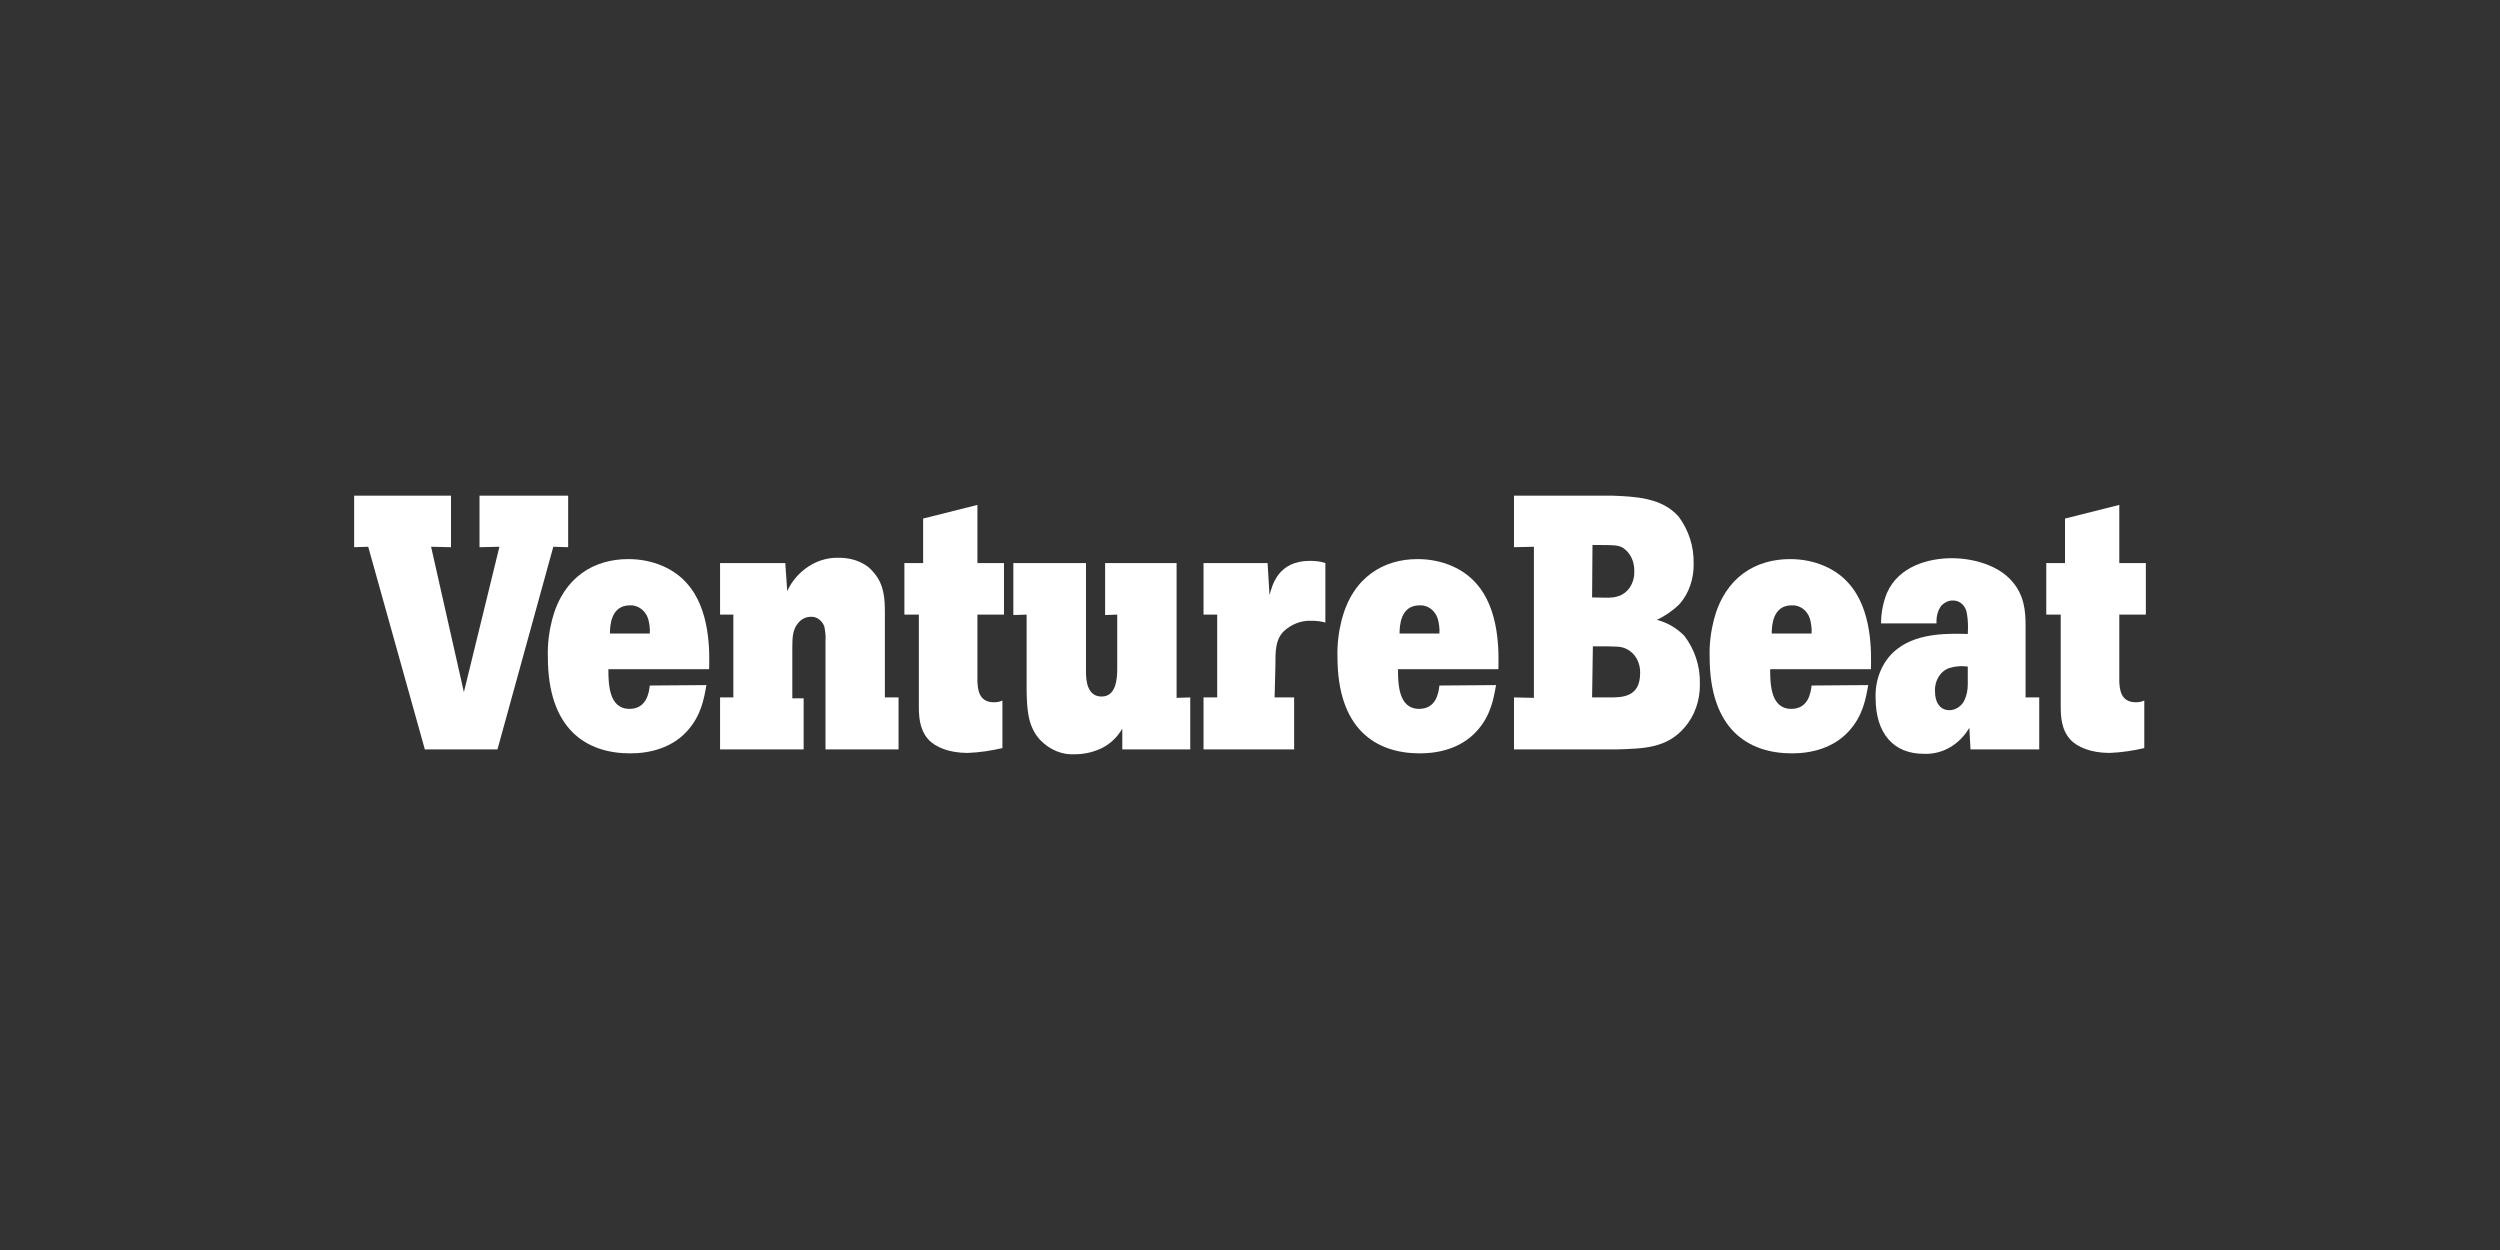
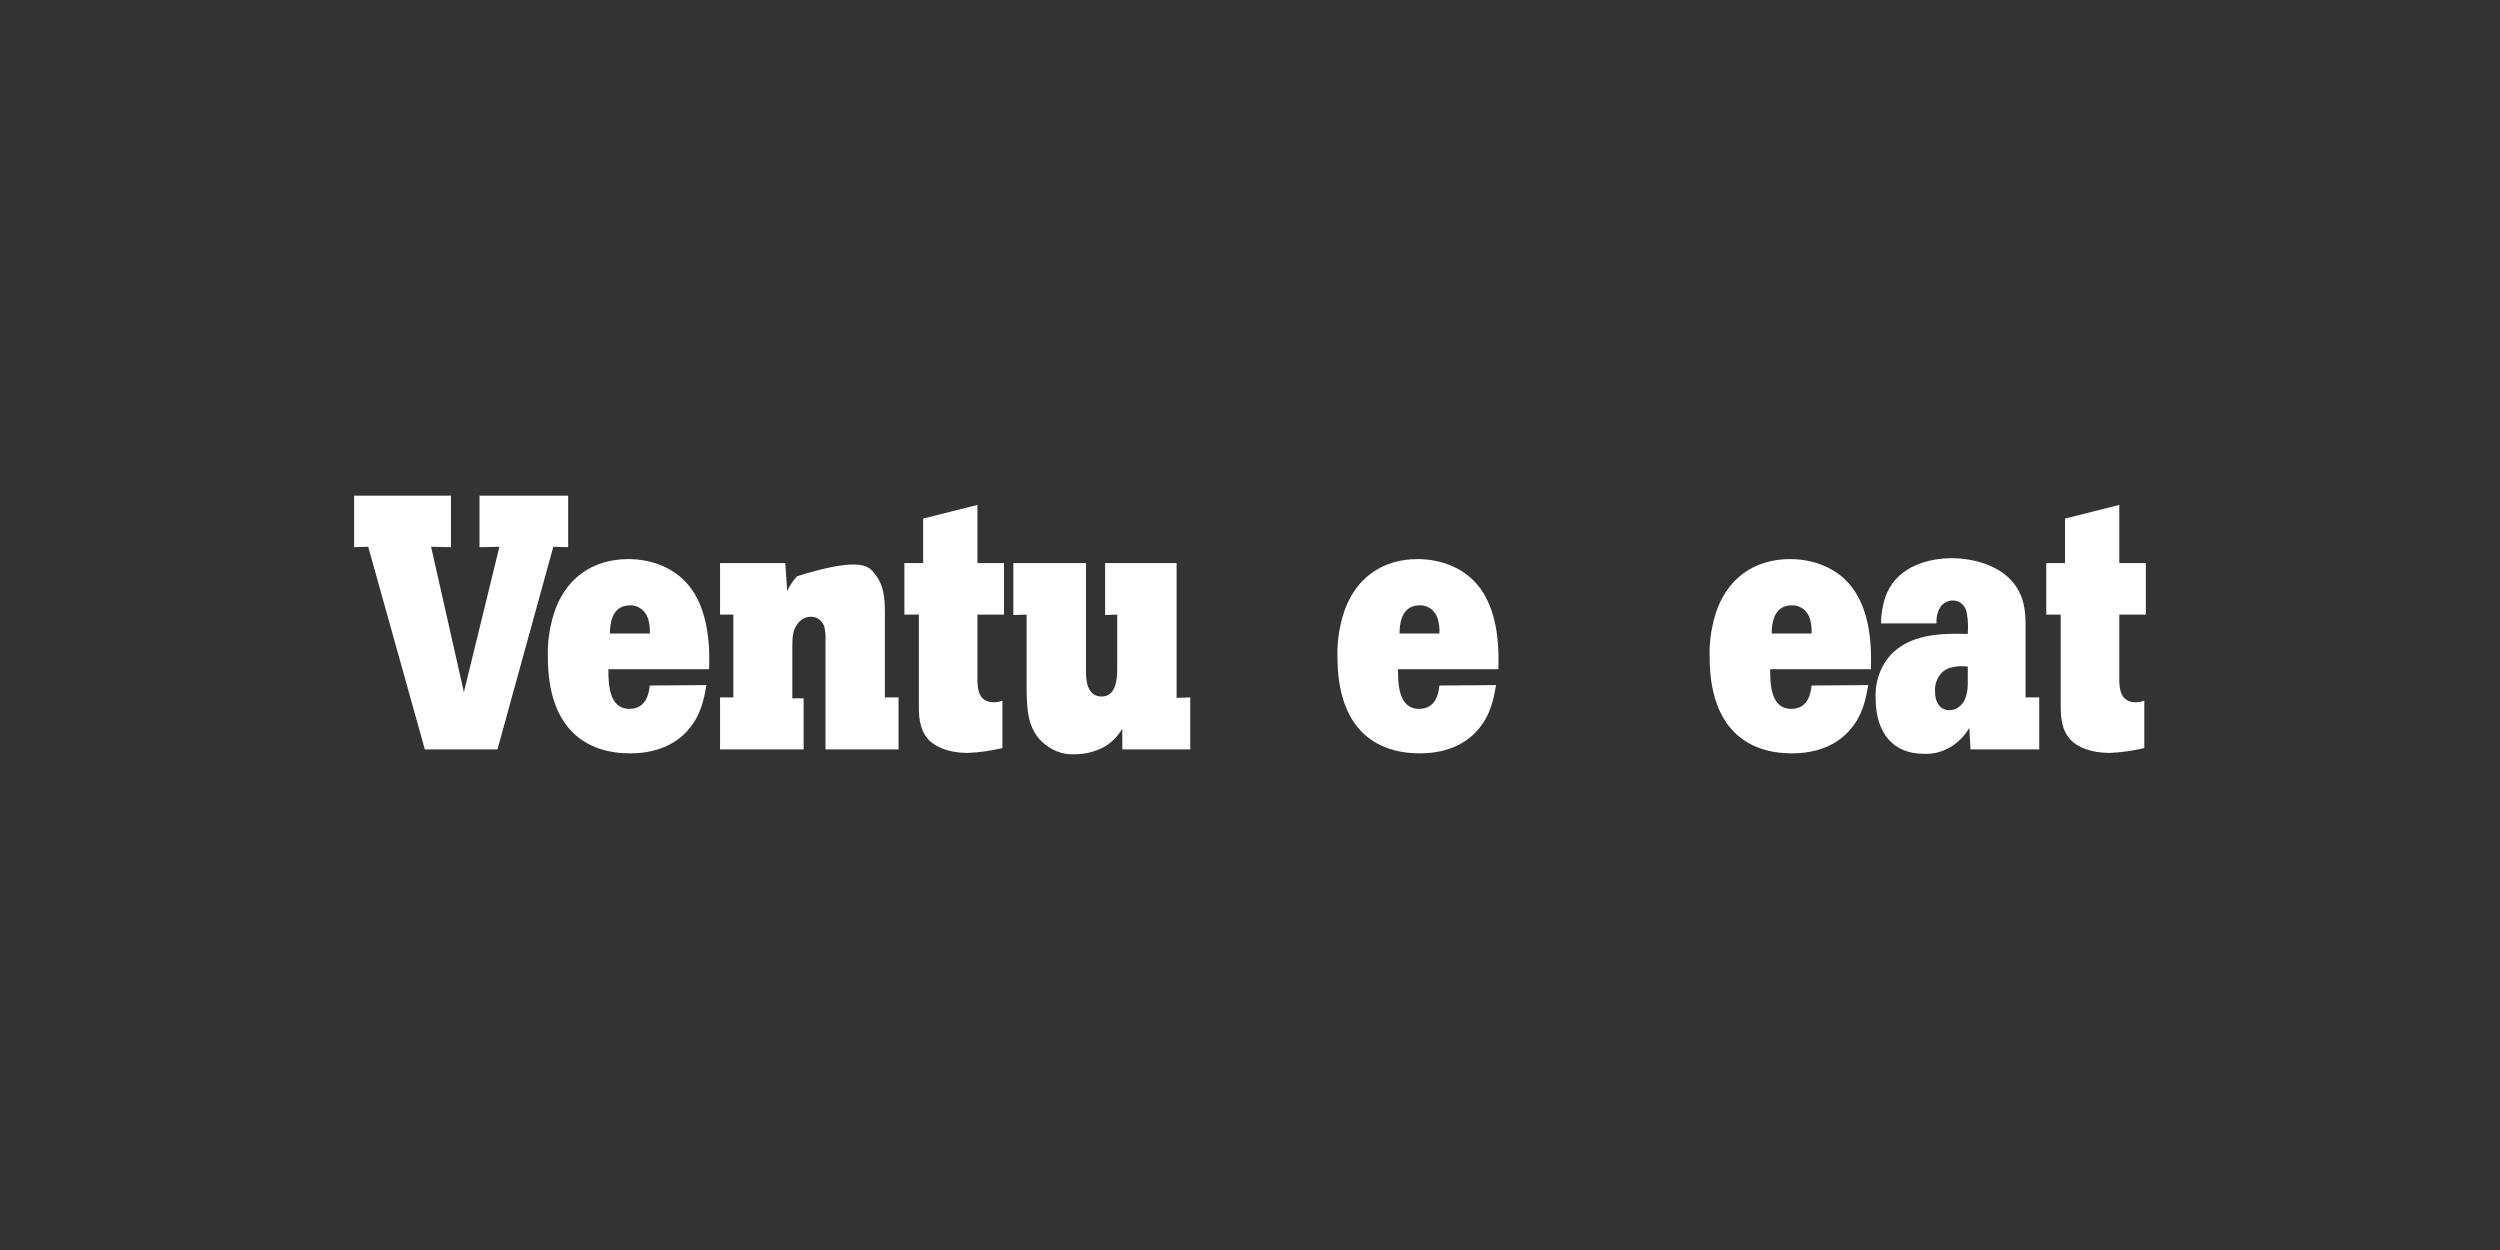
<svg xmlns="http://www.w3.org/2000/svg" width="320" height="160" viewBox="0 0 320 160" fill="none">
  <rect x="0" y="0" width="320" height="160" fill="#333333" stroke="none" />
-   <path d="M206.338 63.444C209.237 63.557 212.736 63.67 214.885 66.151C216.135 67.842 216.835 69.929 216.785 72.128C216.835 74.045 216.185 75.962 214.985 77.315C214.135 78.161 213.136 78.838 212.086 79.345C213.386 79.684 214.585 80.36 215.585 81.375C216.885 83.067 217.634 85.21 217.584 87.465C217.634 89.608 216.935 91.638 215.585 93.16C213.286 95.811 210.286 95.811 206.987 95.923H193.791V89.27L196.34 89.326V69.985L193.791 70.041V63.444H206.338ZM203.788 76.47C206.138 76.526 206.438 76.526 206.987 76.357C208.337 76.019 209.237 74.665 209.187 73.143C209.237 71.902 208.687 70.775 207.787 70.154C207.137 69.76 206.737 69.76 203.838 69.76L203.788 76.47ZM203.788 89.27H206.088C207.687 89.27 209.937 89.213 209.937 86.168C209.987 84.815 209.287 83.574 208.187 83.067C207.487 82.729 207.187 82.729 203.888 82.729L203.788 89.27Z" fill="white" />
  <path d="M239.129 87.691C238.829 89.382 238.479 91.638 236.579 93.668C234.68 95.698 231.981 96.431 229.381 96.431C223.733 96.431 218.834 93.329 218.834 84.082C218.784 82.447 218.984 80.868 219.384 79.289C220.834 73.819 224.783 71.564 229.131 71.564C232.38 71.564 235.03 72.861 236.579 74.609C239.678 77.992 239.529 83.518 239.479 85.661H226.582C226.582 87.521 226.632 90.736 229.281 90.736C231.481 90.736 231.781 88.649 231.881 87.747L239.129 87.691ZM231.881 81.093C231.931 80.473 231.831 79.796 231.681 79.232C231.331 78.105 230.381 77.428 229.331 77.484C226.882 77.484 226.782 80.135 226.782 81.093H231.881Z" fill="white" />
  <path d="M261.022 89.269V95.923H252.225L252.075 93.16C250.775 95.359 248.576 96.6 246.226 96.487C242.427 96.487 240.078 93.95 240.078 89.326C239.978 86.788 241.078 84.364 242.927 83.01C245.627 80.924 249.775 81.093 251.875 81.15C251.925 80.304 251.925 79.458 251.775 78.612C251.675 77.597 250.875 76.808 249.925 76.864C249.425 76.864 248.926 77.09 248.526 77.484C248.026 78.105 247.826 78.951 247.876 79.796H240.778C240.778 78.443 241.028 77.146 241.528 75.906C243.027 72.466 246.876 71.451 249.825 71.451C252.575 71.451 255.774 72.353 257.523 74.383C259.123 76.188 259.273 78.274 259.273 80.022V89.269H261.022ZM251.875 85.322C251.125 85.21 250.325 85.266 249.575 85.491C248.426 85.83 247.626 87.07 247.676 88.424C247.676 90.059 248.426 90.905 249.525 90.905C250.275 90.905 250.975 90.454 251.375 89.777C251.725 89.1 251.875 88.367 251.875 87.634V85.322Z" fill="white" />
  <path d="M271.27 64.628V72.071H274.669V78.669H271.27V87.24C271.32 88.085 271.37 89.89 273.369 89.89C273.769 89.89 274.119 89.833 274.469 89.664V95.754C273.019 96.092 271.52 96.318 270.02 96.374C267.671 96.374 265.871 95.641 264.972 94.626C263.822 93.329 263.772 91.638 263.772 90.284V78.669H261.922V72.071H264.322V66.376L271.27 64.628Z" fill="white" />
  <path d="M45.331 63.444H57.728V70.041L55.179 69.985L59.378 88.593L63.926 69.985L61.377 70.041V63.444H72.724V70.041L70.825 69.985L63.676 95.923H54.379L47.131 69.985L45.331 70.041V63.444Z" fill="white" />
  <path d="M90.42 87.691C90.12 89.382 89.77 91.638 87.87 93.668C85.971 95.698 83.272 96.431 80.672 96.431C75.024 96.431 70.125 93.329 70.125 84.082C70.075 82.447 70.275 80.868 70.675 79.289C72.125 73.819 76.074 71.564 80.422 71.564C83.671 71.564 86.321 72.861 87.87 74.609C90.969 77.992 90.82 83.518 90.77 85.661H77.873C77.873 87.521 77.923 90.736 80.572 90.736C82.772 90.736 83.072 88.649 83.172 87.747L90.42 87.691ZM83.172 81.093C83.222 80.473 83.122 79.796 82.972 79.232C82.622 78.105 81.622 77.428 80.622 77.484C78.173 77.484 78.073 80.135 78.073 81.093H83.172Z" fill="white" />
-   <path d="M113.263 89.27H115.013V95.924H105.665V81.939C105.715 81.376 105.615 80.755 105.515 80.191C105.215 79.402 104.516 78.894 103.766 78.951C103.166 78.951 102.616 79.233 102.216 79.684C101.466 80.53 101.416 81.545 101.416 82.898V89.383H102.866V95.924H92.169V89.27H93.868V78.669H92.169V72.072L100.517 72.072L100.767 75.68C101.067 74.947 101.516 74.327 102.016 73.763C103.466 72.184 105.365 71.339 107.365 71.395C109.564 71.395 111.064 72.297 111.814 73.256C113.213 74.835 113.263 76.752 113.263 78.443V89.27Z" fill="white" />
+   <path d="M113.263 89.27H115.013V95.924H105.665V81.939C105.715 81.376 105.615 80.755 105.515 80.191C105.215 79.402 104.516 78.894 103.766 78.951C103.166 78.951 102.616 79.233 102.216 79.684C101.466 80.53 101.416 81.545 101.416 82.898V89.383H102.866V95.924H92.169V89.27H93.868V78.669H92.169V72.072L100.517 72.072L100.767 75.68C101.067 74.947 101.516 74.327 102.016 73.763C109.564 71.395 111.064 72.297 111.814 73.256C113.213 74.835 113.263 76.752 113.263 78.443V89.27Z" fill="white" />
  <path d="M125.11 64.628V72.072H128.509V78.669H125.11V87.24C125.16 88.086 125.21 89.89 127.209 89.89C127.609 89.89 127.959 89.834 128.309 89.665V95.754C126.859 96.093 125.36 96.318 123.86 96.375C121.511 96.375 119.711 95.642 118.811 94.627C117.662 93.33 117.612 91.638 117.612 90.285V78.669H115.762V72.072H118.162V66.376L125.11 64.628Z" fill="white" />
  <path d="M139.006 72.072V85.999C139.006 86.958 139.106 89.157 141.005 89.157C142.905 89.157 143.005 86.789 143.005 85.548V78.669L141.455 78.725V72.072H150.603V89.326L152.352 89.27V95.924H143.655V93.273C142.955 94.457 141.955 95.36 140.805 95.867C139.756 96.318 138.706 96.544 137.606 96.544C135.957 96.656 134.357 95.98 133.108 94.683C131.508 92.935 131.458 90.623 131.408 88.424V78.669L129.708 78.725V72.072H139.006Z" fill="white" />
-   <path d="M162.499 76.188C162.849 74.891 163.599 71.79 167.648 71.79C168.348 71.79 168.998 71.846 169.647 72.072V79.684C169.048 79.515 168.448 79.458 167.848 79.458C166.548 79.402 165.249 79.909 164.249 80.868C163.249 81.996 163.249 83.236 163.249 85.379L163.149 89.27H165.649V95.923H154.052V89.27H155.801V78.669H154.052V72.072H162.25L162.499 76.188Z" fill="white" />
  <path d="M191.492 87.691C191.192 89.382 190.842 91.638 188.943 93.668C187.043 95.698 184.344 96.431 181.745 96.431C176.096 96.431 171.197 93.329 171.197 84.082C171.148 82.447 171.347 80.868 171.747 79.289C173.197 73.819 177.146 71.564 181.445 71.564C184.694 71.564 187.343 72.861 188.893 74.609C191.992 77.992 191.842 83.518 191.792 85.661H178.945C178.945 87.521 178.995 90.736 181.645 90.736C183.844 90.736 184.144 88.649 184.244 87.747L191.492 87.691ZM184.244 81.093C184.294 80.473 184.194 79.796 184.044 79.232C183.694 78.105 182.744 77.428 181.695 77.484C179.245 77.484 179.145 80.135 179.145 81.093H184.244Z" fill="white" />
</svg>